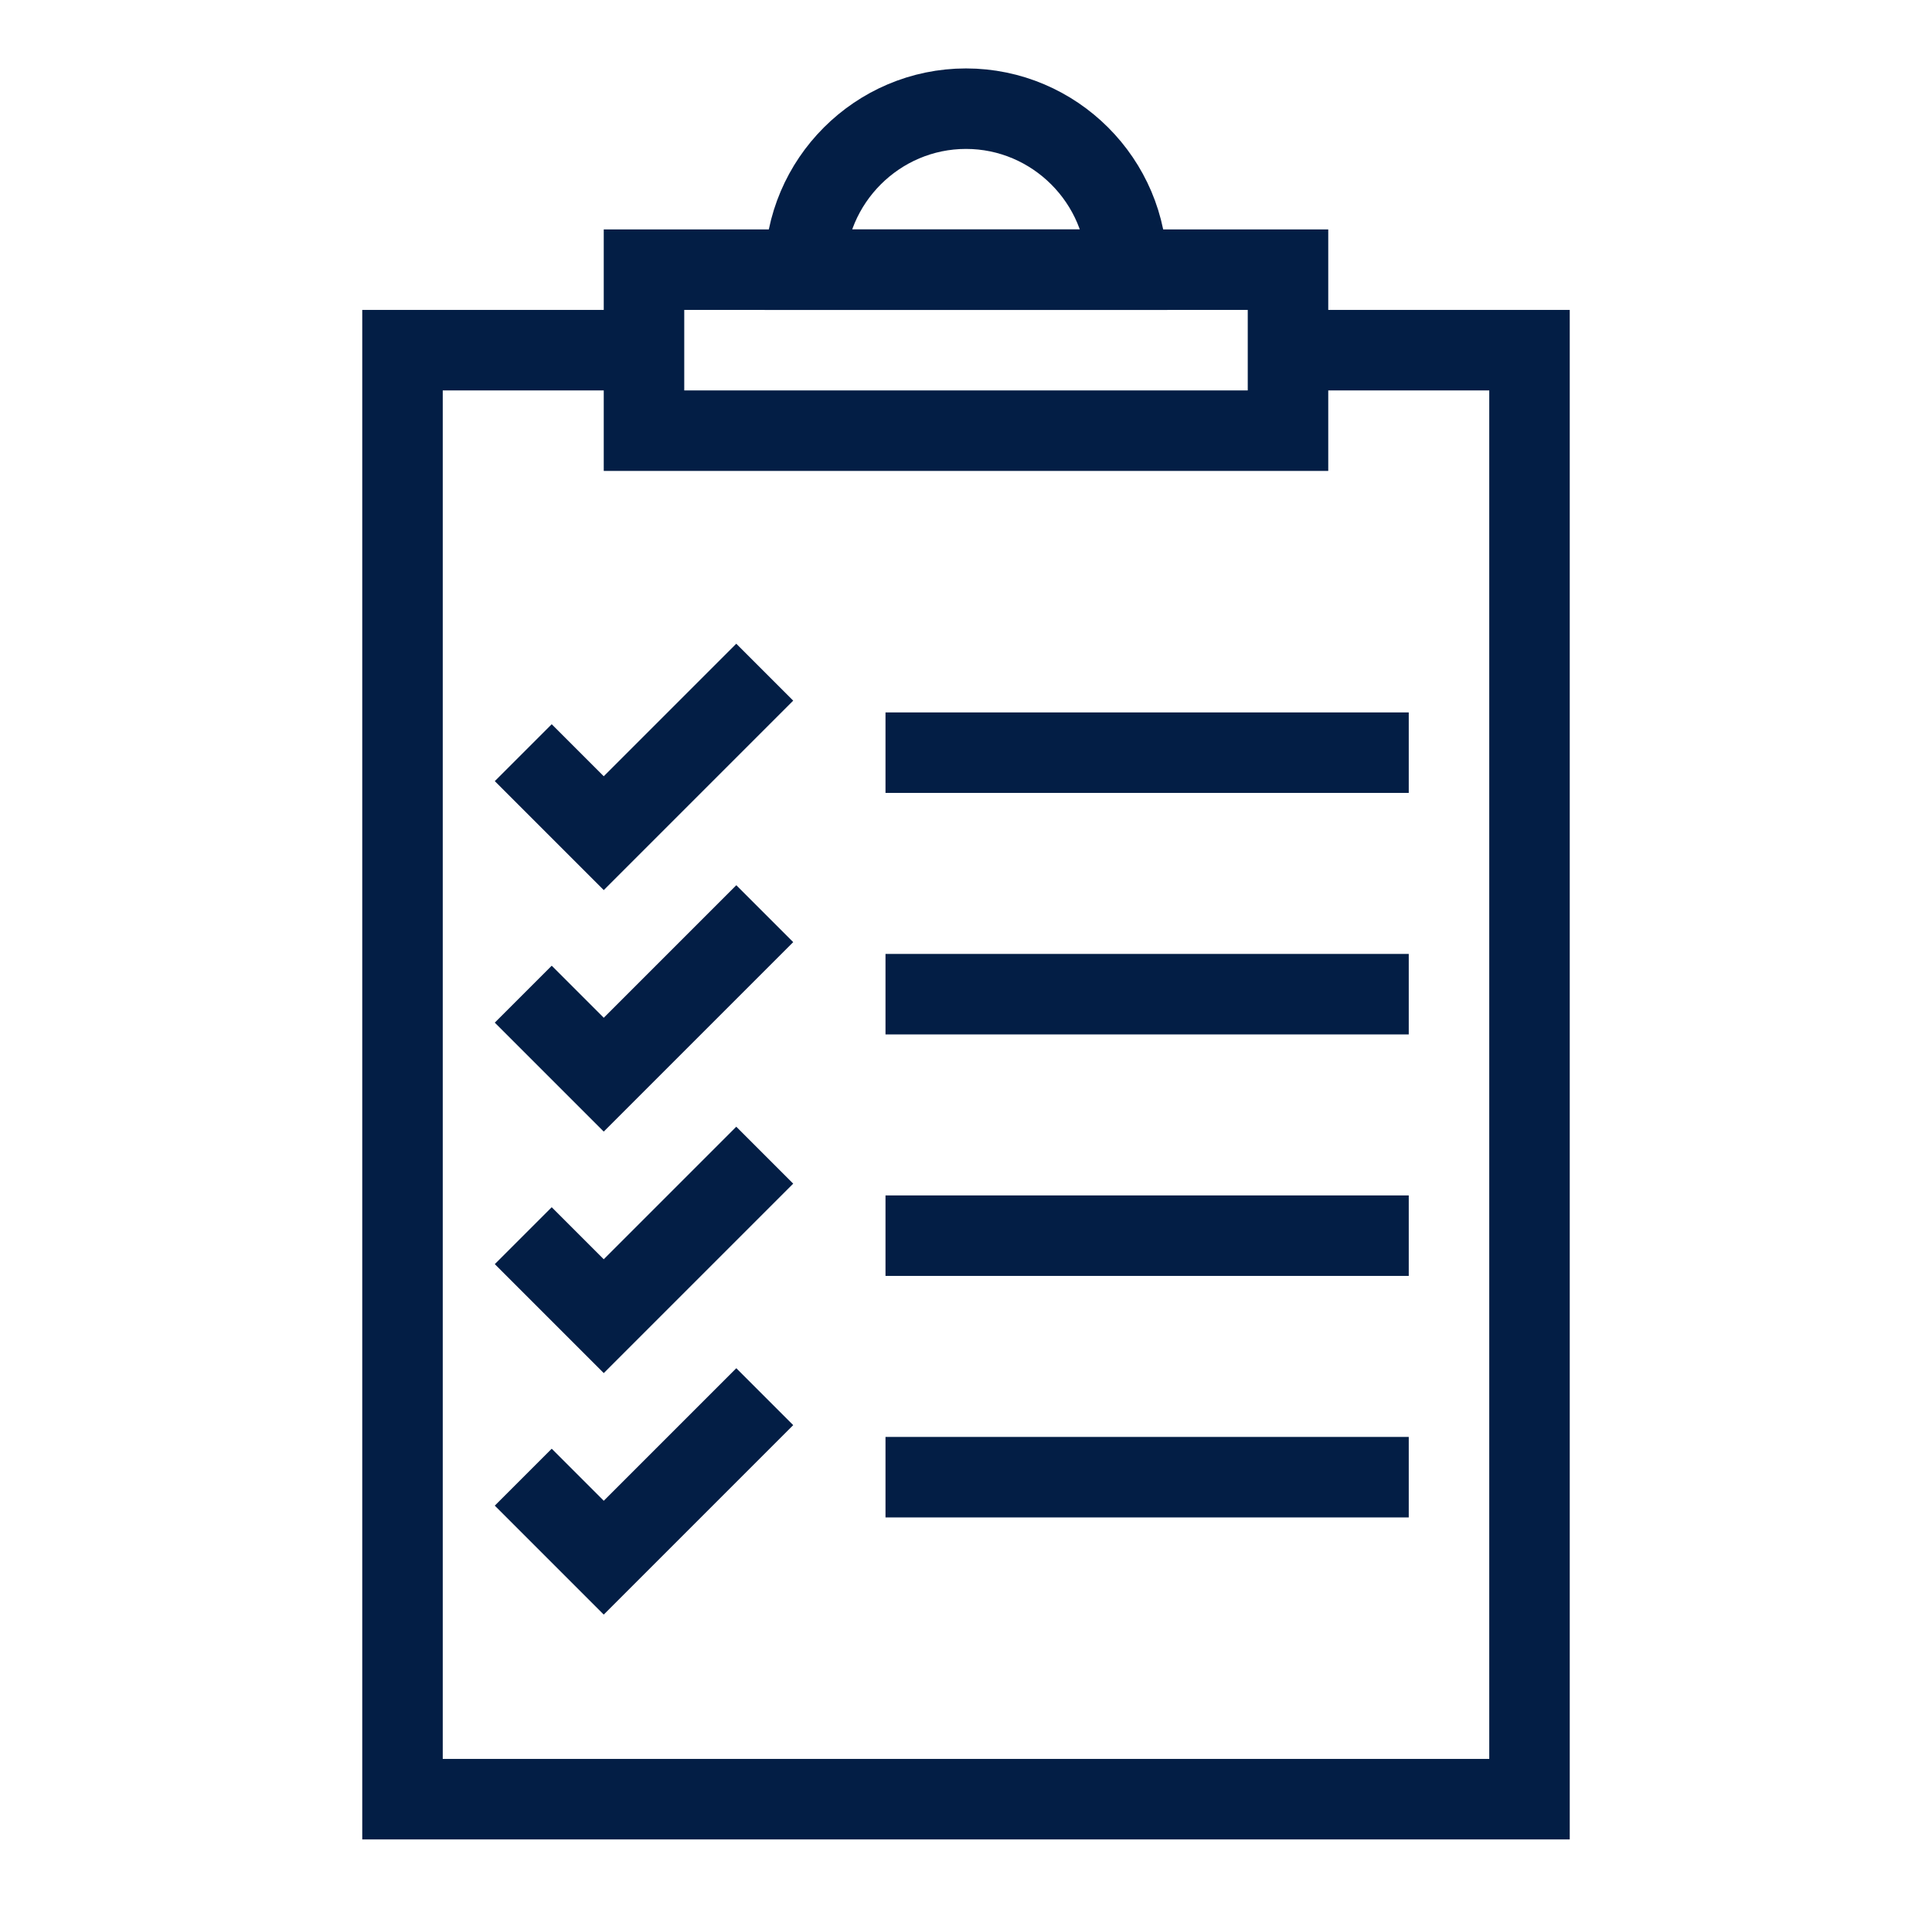
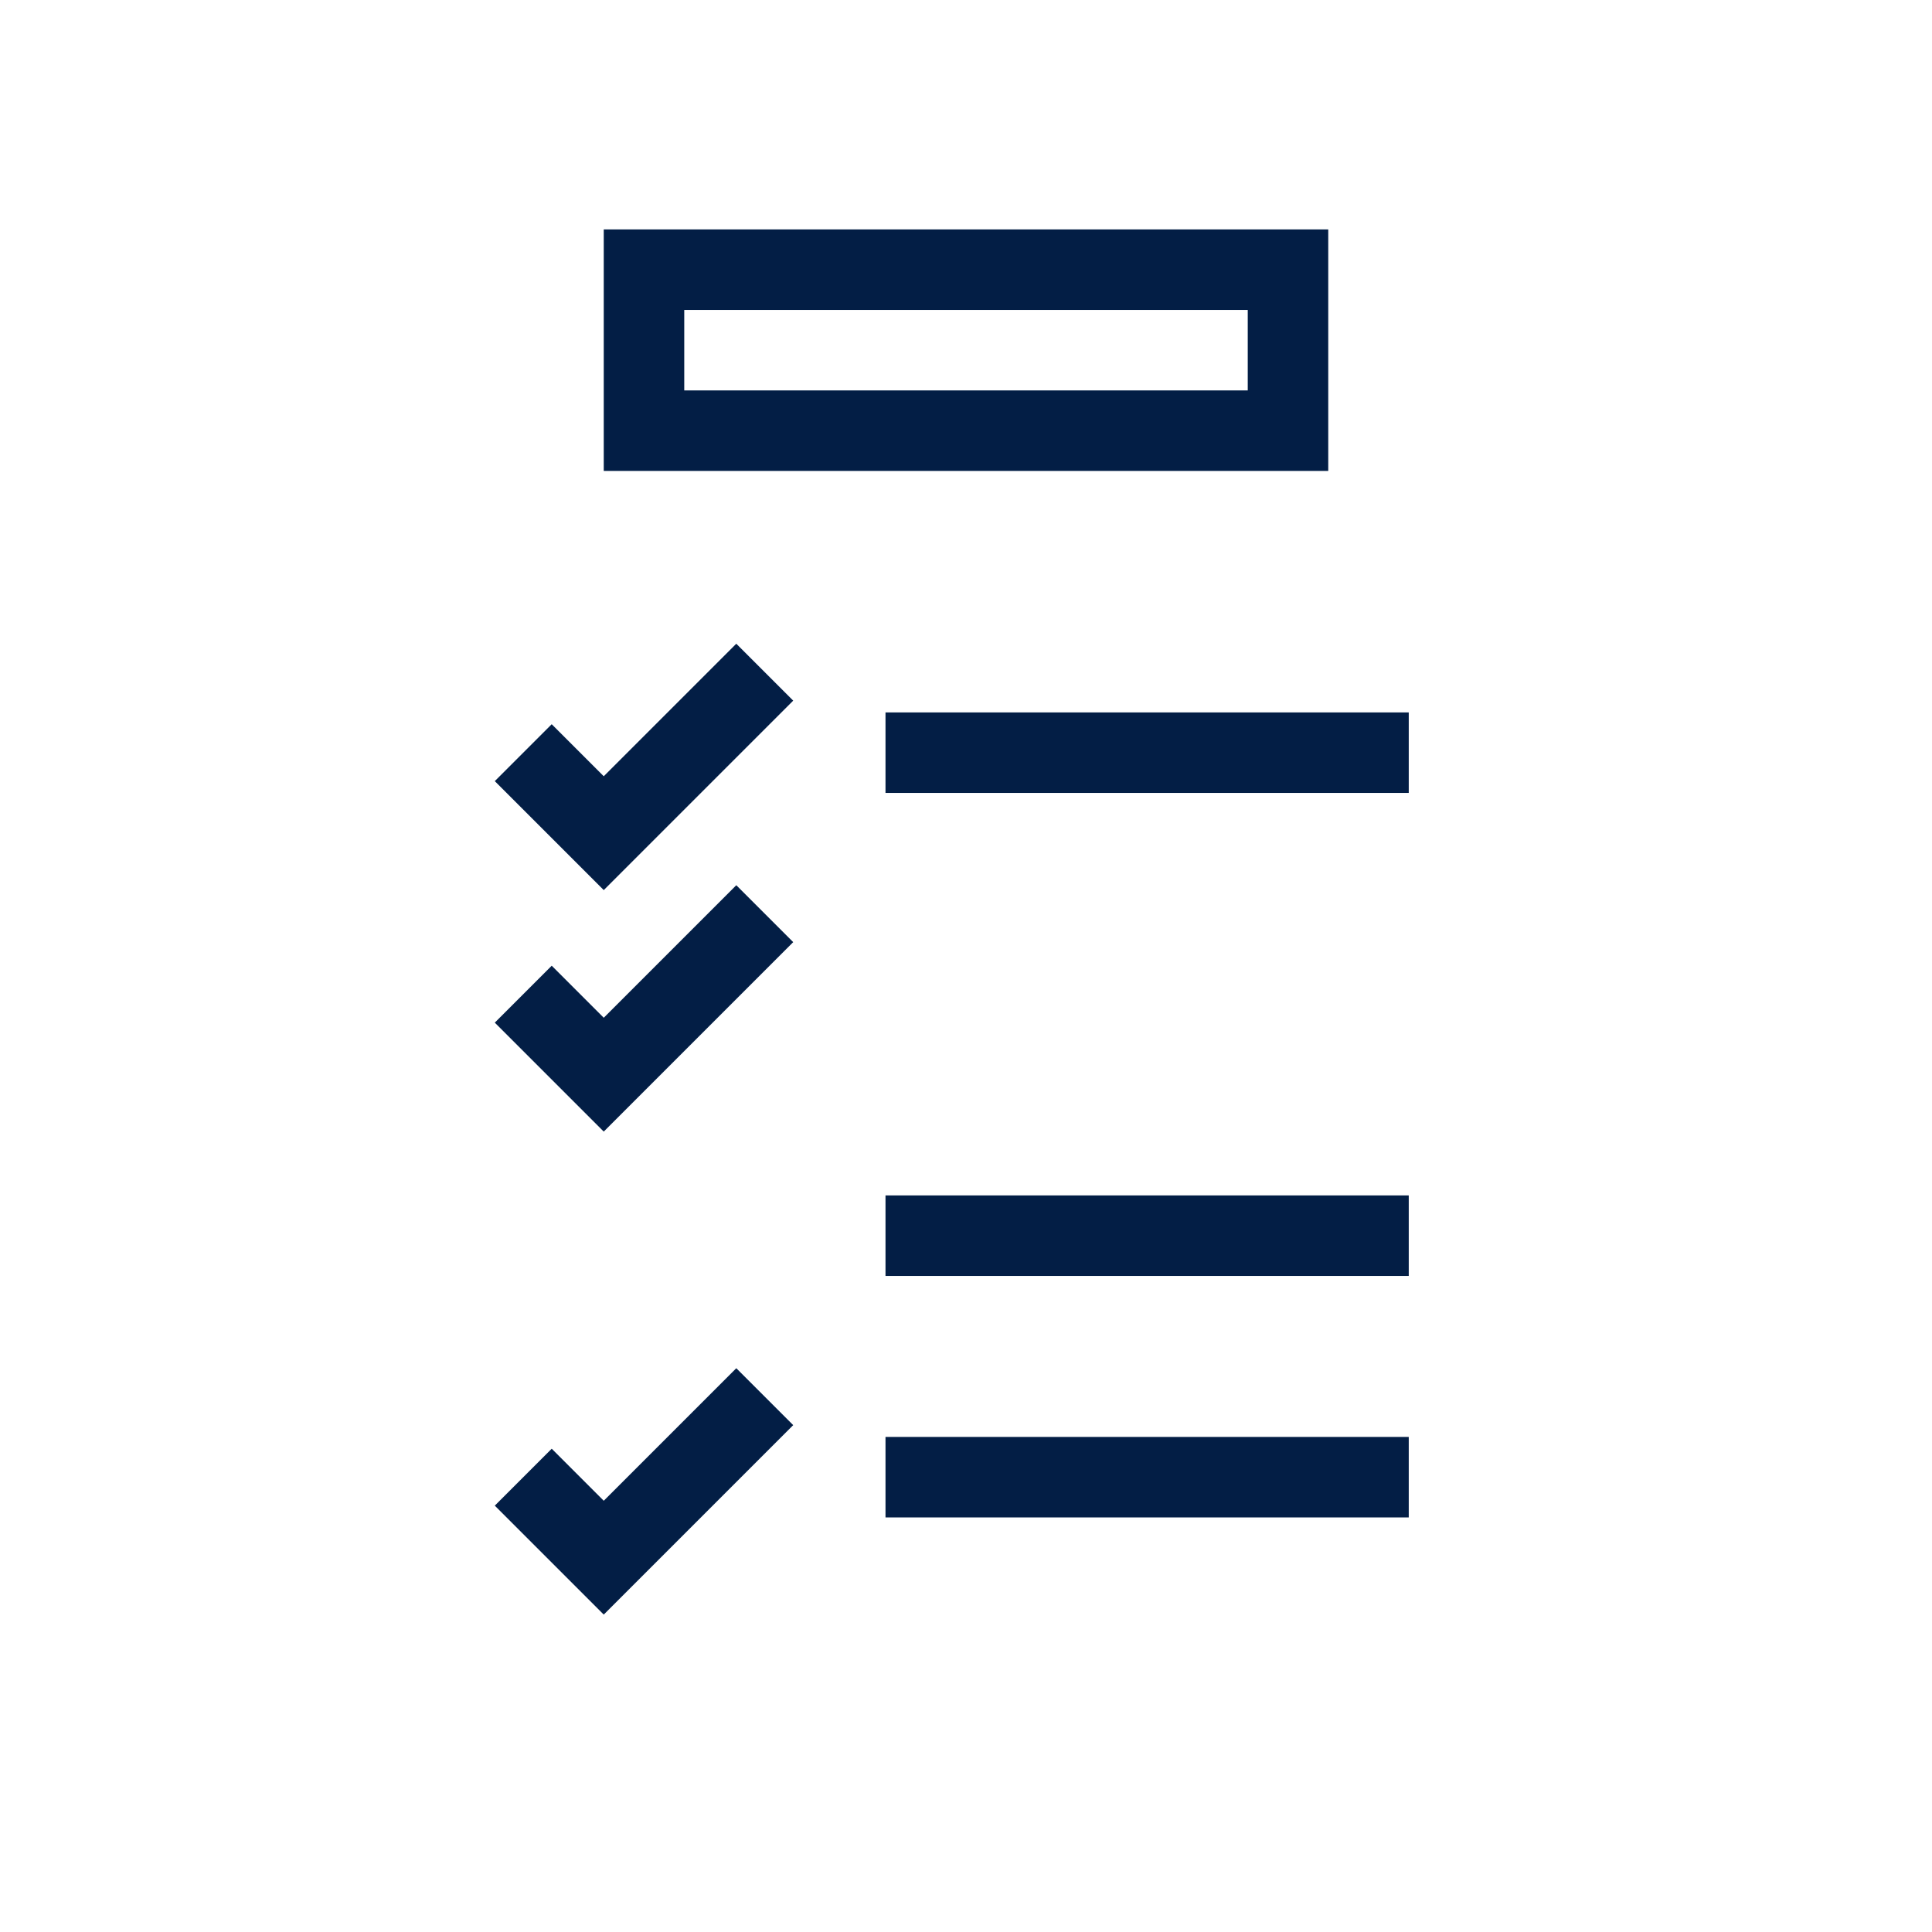
<svg xmlns="http://www.w3.org/2000/svg" version="1.1" id="Ebene_1" x="0px" y="0px" viewBox="0 0 48 48" style="enable-background:new 0 0 48 48;" xml:space="preserve">
  <style type="text/css">
	.st0{fill:none;stroke:#031E45;stroke-width:2;stroke-miterlimit:10;}
</style>
  <g id="XMLID_19_">
-     <polyline id="XMLID_11_" class="st0" points="32,8.7 38,8.7 38,44.7 10,44.7 10,8.7 16,8.7  " />
    <rect id="XMLID_9_" x="16" y="6.7" class="st0" width="16" height="4" />
-     <path id="XMLID_8_" class="st0" d="M24,2.7L24,2.7c-2.2,0-4,1.8-4,4l0,0h8l0,0C28,4.5,26.2,2.7,24,2.7z" />
    <polyline id="XMLID_10_" class="st0" points="13,18.7 15,20.7 19,16.7  " />
    <polyline id="XMLID_12_" class="st0" points="13,24.7 15,26.7 19,22.7  " />
-     <polyline id="XMLID_13_" class="st0" points="13,30.7 15,32.7 19,28.7  " />
    <polyline id="XMLID_14_" class="st0" points="13,36.7 15,38.7 19,34.7  " />
    <line id="XMLID_15_" class="st0" x1="22" y1="18.7" x2="35" y2="18.7" />
-     <line id="XMLID_16_" class="st0" x1="22" y1="24.7" x2="35" y2="24.7" />
    <line id="XMLID_17_" class="st0" x1="22" y1="30.7" x2="35" y2="30.7" />
    <line id="XMLID_18_" class="st0" x1="22" y1="36.7" x2="35" y2="36.7" />
  </g>
</svg>